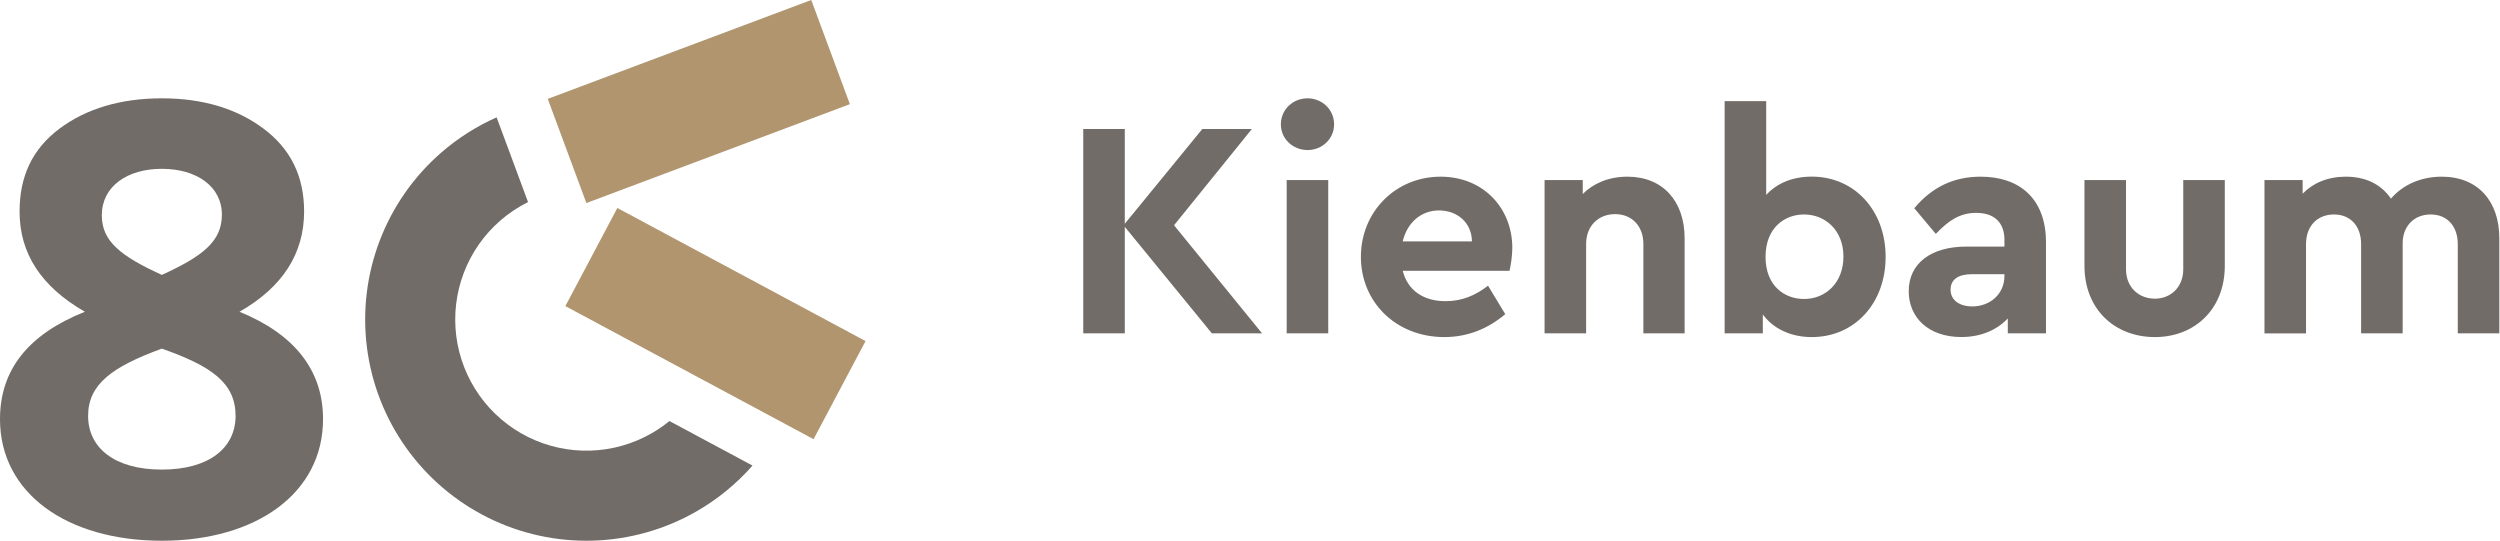
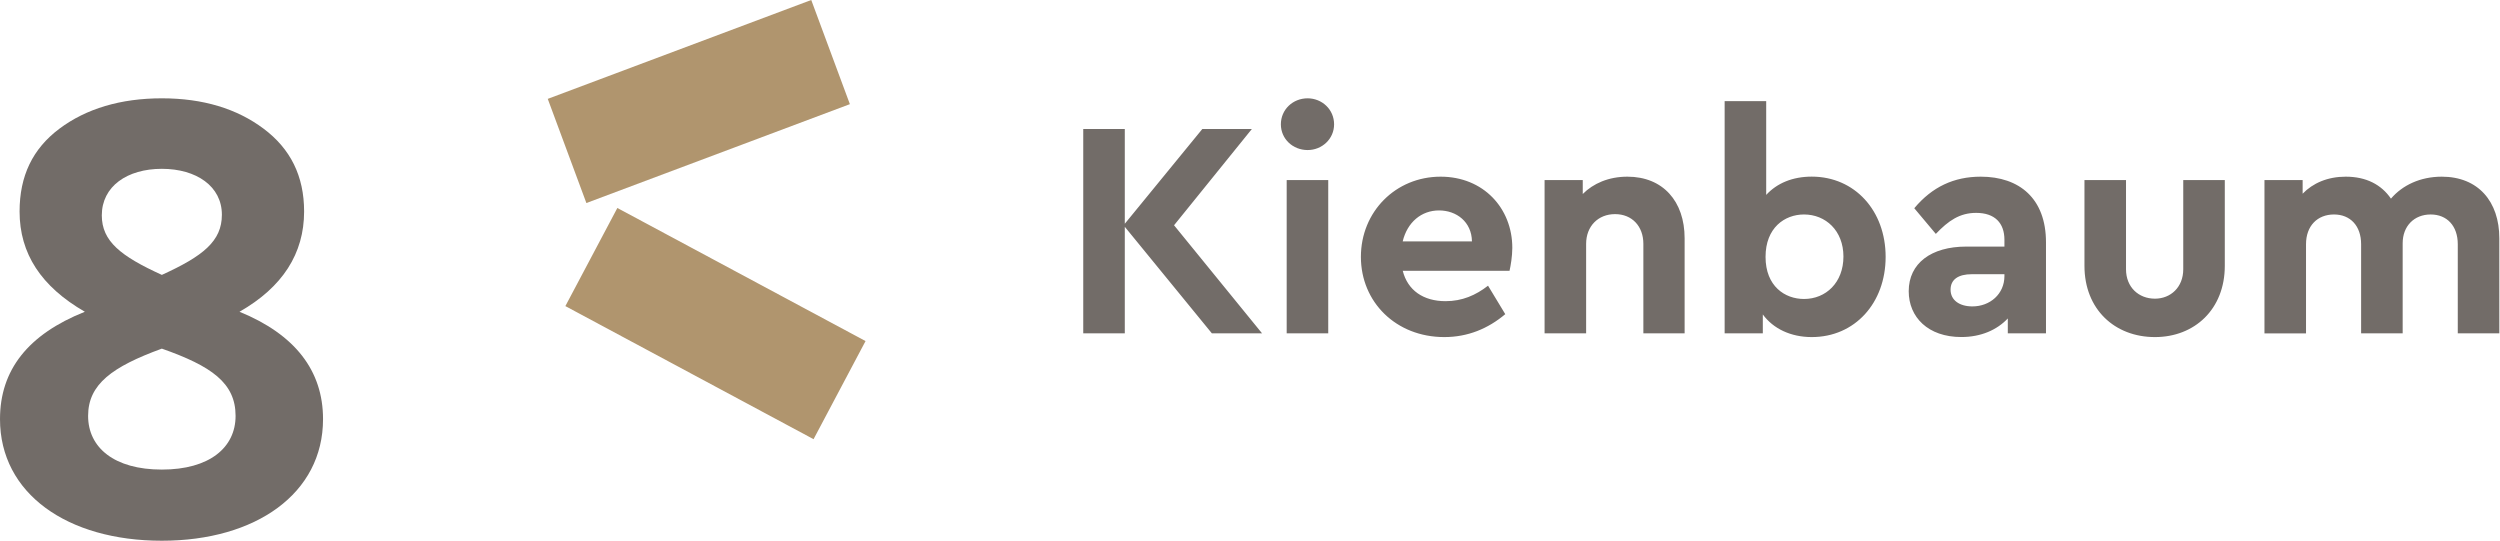
<svg xmlns="http://www.w3.org/2000/svg" width="356" height="77" viewBox="0 0 356 77" fill="none">
  <g clip-path="url(#clip0_1305_225)">
    <path fill-rule="evenodd" clip-rule="evenodd" d="M186.207 21.367C188.264 21.367 189.975 19.774 189.975 17.705C189.975 15.593 188.264 14.007 186.207 14C184.107 14 182.396 15.593 182.396 17.705C182.396 19.782 184.1 21.367 186.207 21.367ZM183.224 47.467H189.141V25.642H183.224V47.467ZM257.995 48C264.131 48 268.514 43.15 268.514 36.579C268.514 30.008 264.131 25.158 257.995 25.151C255.274 25.151 253.04 26.082 251.506 27.754V14.398H245.589V47.467H251.025V44.778C252.517 46.812 255.012 48 257.995 48ZM256.892 30.541C259.961 30.541 262.505 32.831 262.505 36.536C262.505 40.234 260.01 42.574 256.892 42.574C254.178 42.574 251.414 40.768 251.414 36.579C251.414 32.44 254.128 30.541 256.892 30.541ZM291.348 34.502V47.467H285.911V45.347C284.377 46.976 282.101 47.993 279.295 47.993C274.558 47.993 271.801 45.169 271.801 41.464C271.801 37.496 275.004 35.114 279.995 35.114H285.431V34.147C285.431 31.764 284.073 30.314 281.401 30.314C279.076 30.314 277.457 31.416 275.661 33.307L272.593 29.652C275.138 26.608 278.248 25.158 282.059 25.158C287.58 25.158 291.348 28.287 291.348 34.502ZM285.431 39.31V39.047H280.786C278.856 39.047 277.761 39.8 277.761 41.251C277.761 42.752 279.033 43.633 280.871 43.633C283.374 43.633 285.431 41.87 285.431 39.31ZM355.904 47.467V33.933C355.904 28.685 352.886 25.158 347.704 25.158C344.636 25.158 342.091 26.388 340.472 28.287C339.115 26.303 336.966 25.158 334.032 25.158C331.445 25.158 329.345 26.082 327.896 27.583V25.641H322.46V47.474H328.377V34.773C328.377 32.17 329.995 30.541 332.364 30.541C334.689 30.541 336.223 32.17 336.223 34.773V47.467H342.14V34.637C342.14 32.212 343.759 30.541 346.127 30.541C348.453 30.541 349.987 32.17 349.987 34.773V47.467H355.904ZM306.865 48C312.513 48 316.811 44.032 316.811 37.859V25.642H310.895V38.343C310.895 40.903 309.099 42.531 306.865 42.531C304.539 42.531 302.744 40.896 302.744 38.343V25.642H296.827V37.859C296.827 44.032 301.125 48 306.865 48ZM214.957 38.563H199.751C200.451 41.343 202.685 42.887 205.845 42.887C208.213 42.887 210.143 42.047 211.896 40.682L214.349 44.736C211.896 46.805 209.005 48 205.668 48C198.79 48 193.792 43.015 193.792 36.579C193.792 30.143 198.747 25.158 205.145 25.158C211.239 25.158 215.353 29.652 215.353 35.299C215.346 36.536 215.127 37.809 214.957 38.563ZM199.744 34.374H209.606C209.563 31.601 207.414 29.965 204.919 29.965C202.416 29.965 200.402 31.636 199.744 34.374ZM172.57 47.467L160.171 32.298V47.467H154.254V18.367H160.171V31.864L171.213 18.367H178.268L167.184 32.078L179.717 47.467H172.57ZM239.89 47.467V33.933C239.89 28.685 236.822 25.158 231.739 25.158C229.067 25.158 226.876 26.125 225.384 27.625V25.641H219.948V47.467H225.865V34.723C225.865 32.212 227.575 30.491 229.986 30.491C232.397 30.491 234.015 32.212 234.015 34.723V47.467H239.89Z" fill="#726C68" />
    <path d="M46 59.684C46 70.276 36.428 77 23.047 77C9.572 77 0 70.276 0 59.684C0 52.684 3.996 47.618 12.081 44.395C5.855 40.803 2.788 36.105 2.788 30.118C2.788 25.053 4.646 21.184 8.457 18.329C12.267 15.474 17.192 14 23.047 14C28.901 14 33.733 15.474 37.543 18.329C41.353 21.184 43.305 25.053 43.305 30.118C43.305 36.105 40.238 40.895 34.105 44.395C42.004 47.618 46 52.776 46 59.684ZM14.497 30.671C14.497 34.355 17.192 36.474 23.047 39.145C28.901 36.474 31.596 34.355 31.596 30.579C31.596 26.526 27.972 24.04 23.047 24.04C18.121 24.04 14.497 26.526 14.497 30.671ZM33.547 59.224C33.547 54.526 30.109 52.132 23.047 49.645C15.984 52.224 12.546 54.711 12.546 59.224C12.546 63.737 16.263 66.868 23.047 66.868C29.83 66.868 33.547 63.737 33.547 59.224Z" fill="#726C68" />
    <path fill-rule="evenodd" clip-rule="evenodd" d="M78 14.079L115.522 0L121.023 14.832L83.501 28.912L78 14.079ZM80.508 43.589L87.911 29.617L123.254 48.569L115.851 62.54L80.508 43.589Z" fill="#B0956E" />
-     <path fill-rule="evenodd" clip-rule="evenodd" d="M70.718 16.71L75.192 28.774C73.769 29.48 72.437 30.368 71.231 31.42C68.915 33.437 67.133 35.995 66.042 38.866C64.951 41.737 64.585 44.833 64.976 47.879C65.367 50.925 66.504 53.828 68.285 56.33C70.066 58.832 72.436 60.857 75.187 62.224C77.937 63.591 80.982 64.259 84.052 64.168C87.122 64.077 90.122 63.231 92.787 61.704C93.683 61.19 94.532 60.605 95.326 59.955L107.157 66.299C104.877 68.892 102.179 71.102 99.163 72.83C94.669 75.406 89.609 76.833 84.431 76.986C79.253 77.139 74.117 76.013 69.478 73.707C64.84 71.401 60.841 67.987 57.837 63.767C54.833 59.547 52.916 54.651 52.257 49.513C51.597 44.374 52.214 39.153 54.054 34.311C55.895 29.468 58.9 25.154 62.806 21.751C65.185 19.678 67.854 17.982 70.718 16.71Z" fill="#726C68" />
  </g>
  <defs>
    <clipPath id="clip0_1305_225">
      <rect width="355.904" height="77" fill="white" />
    </clipPath>
  </defs>
</svg>